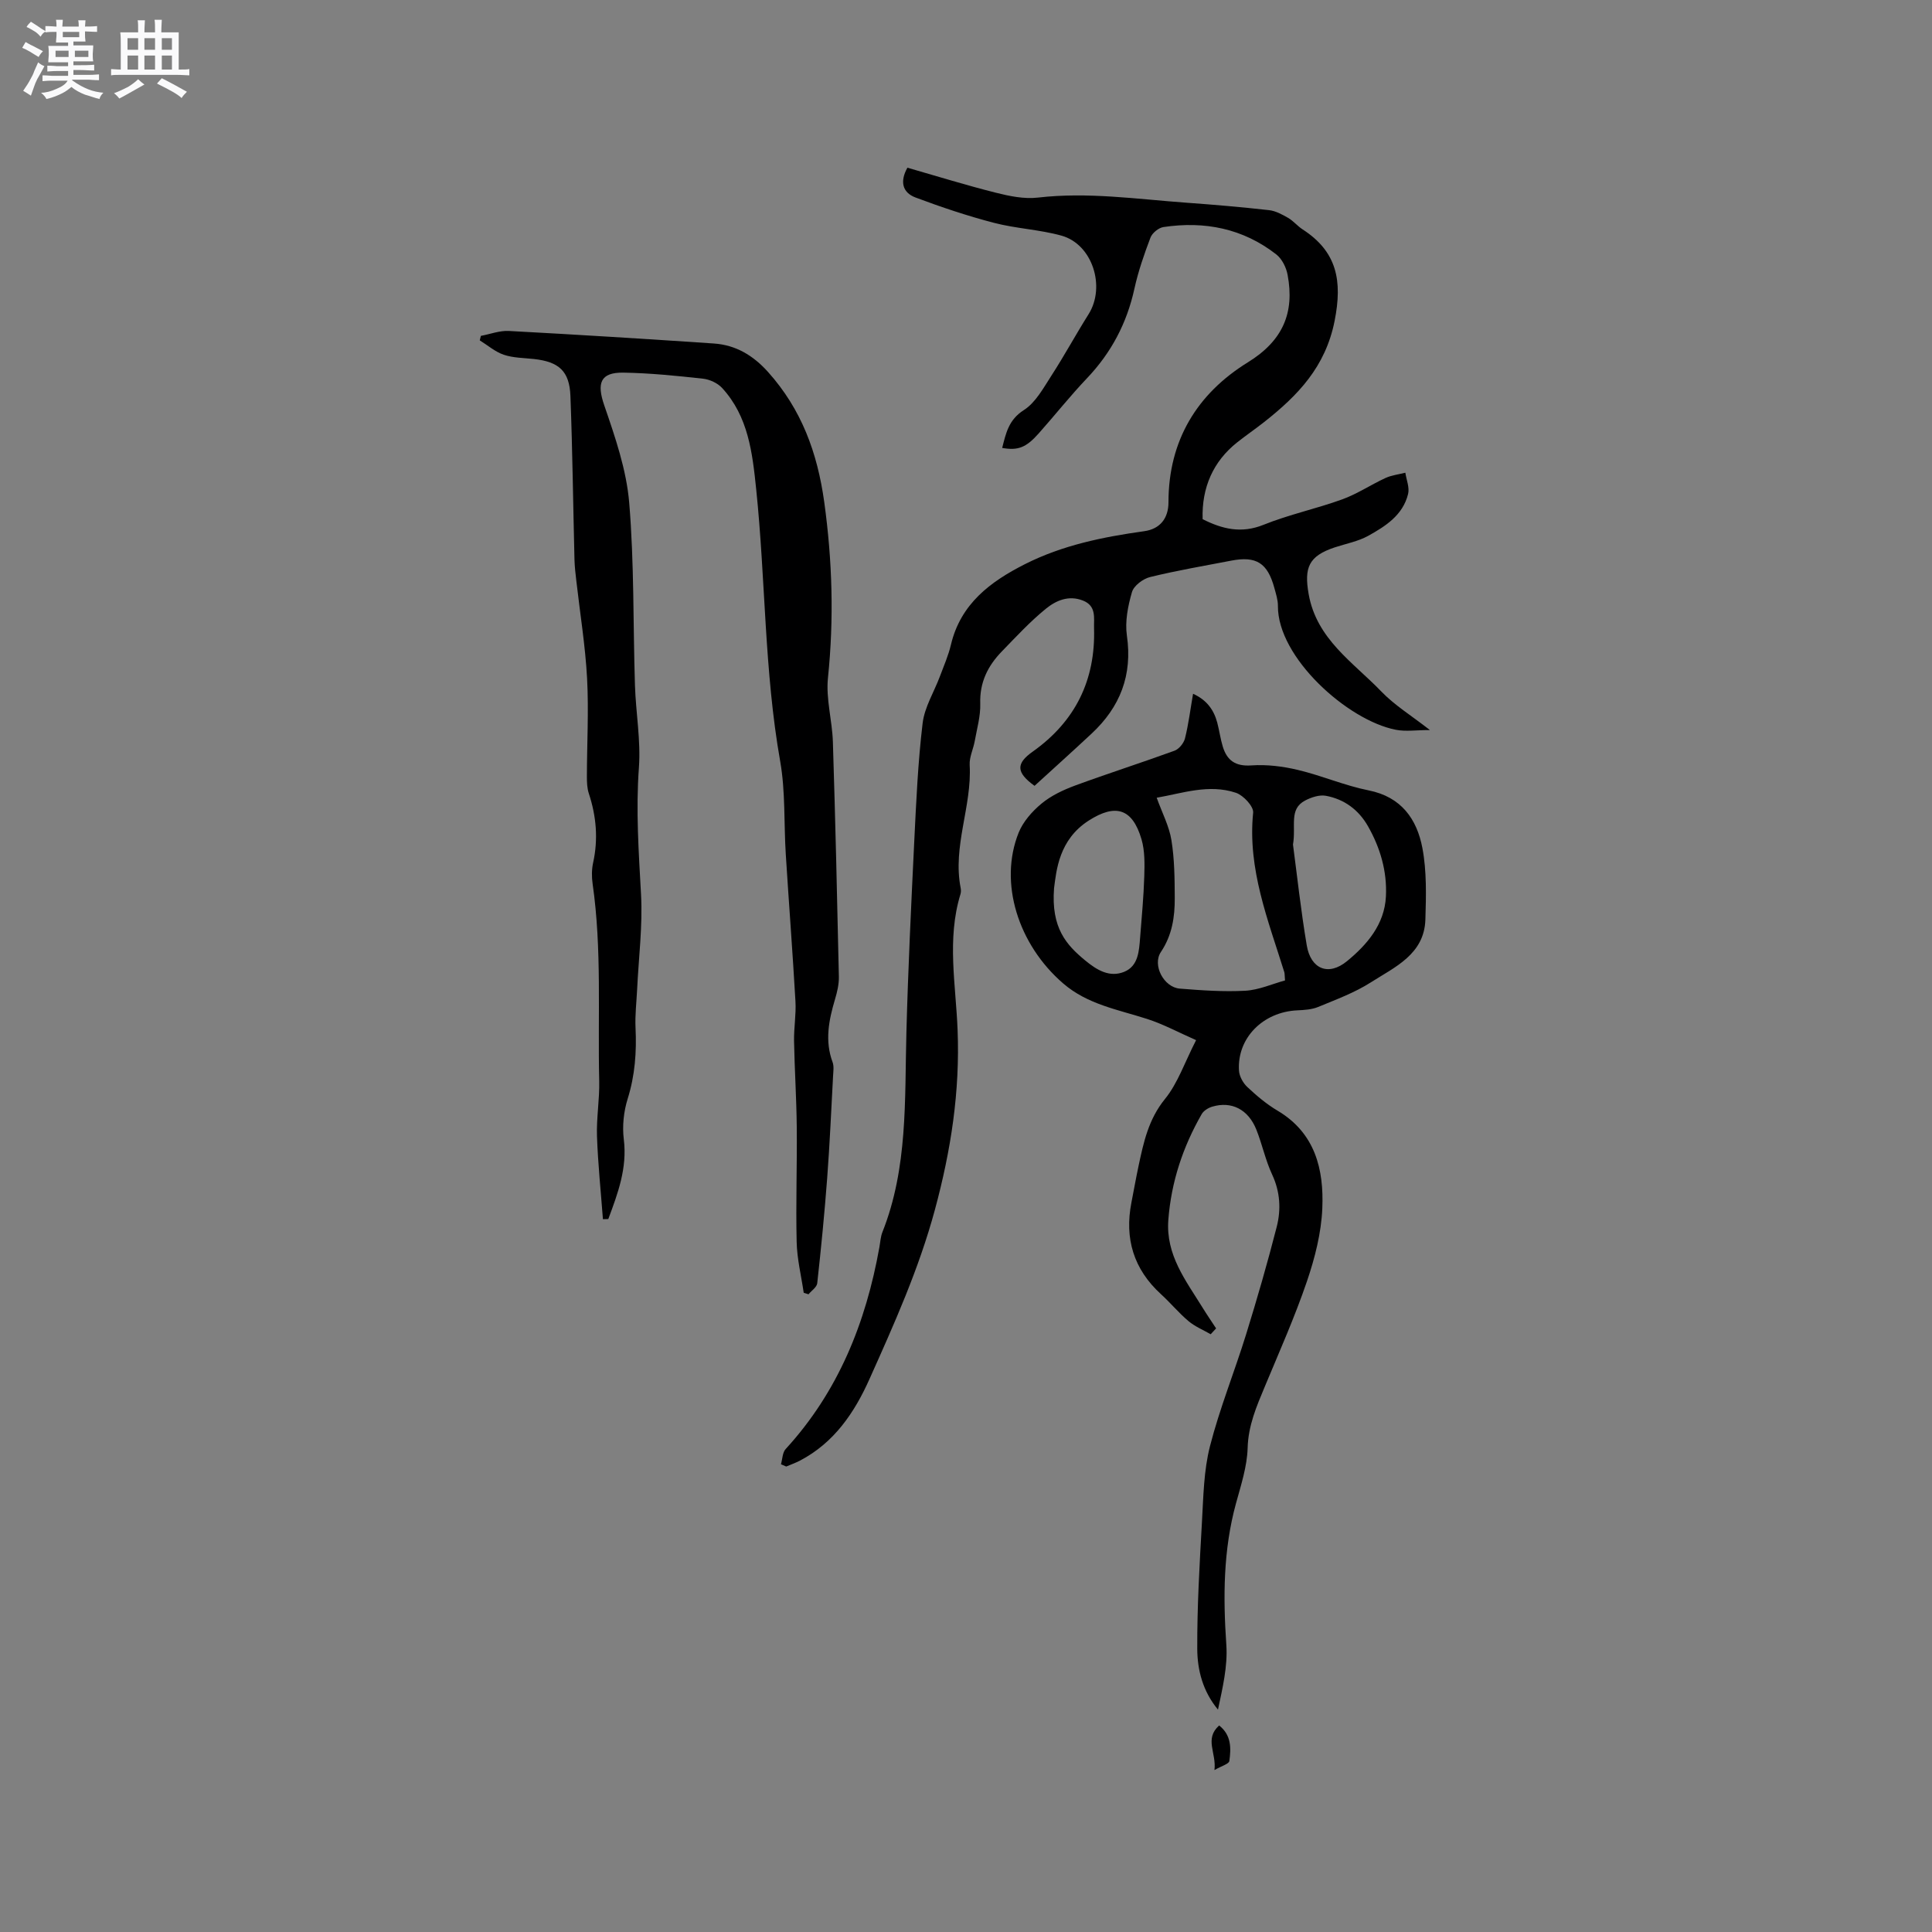
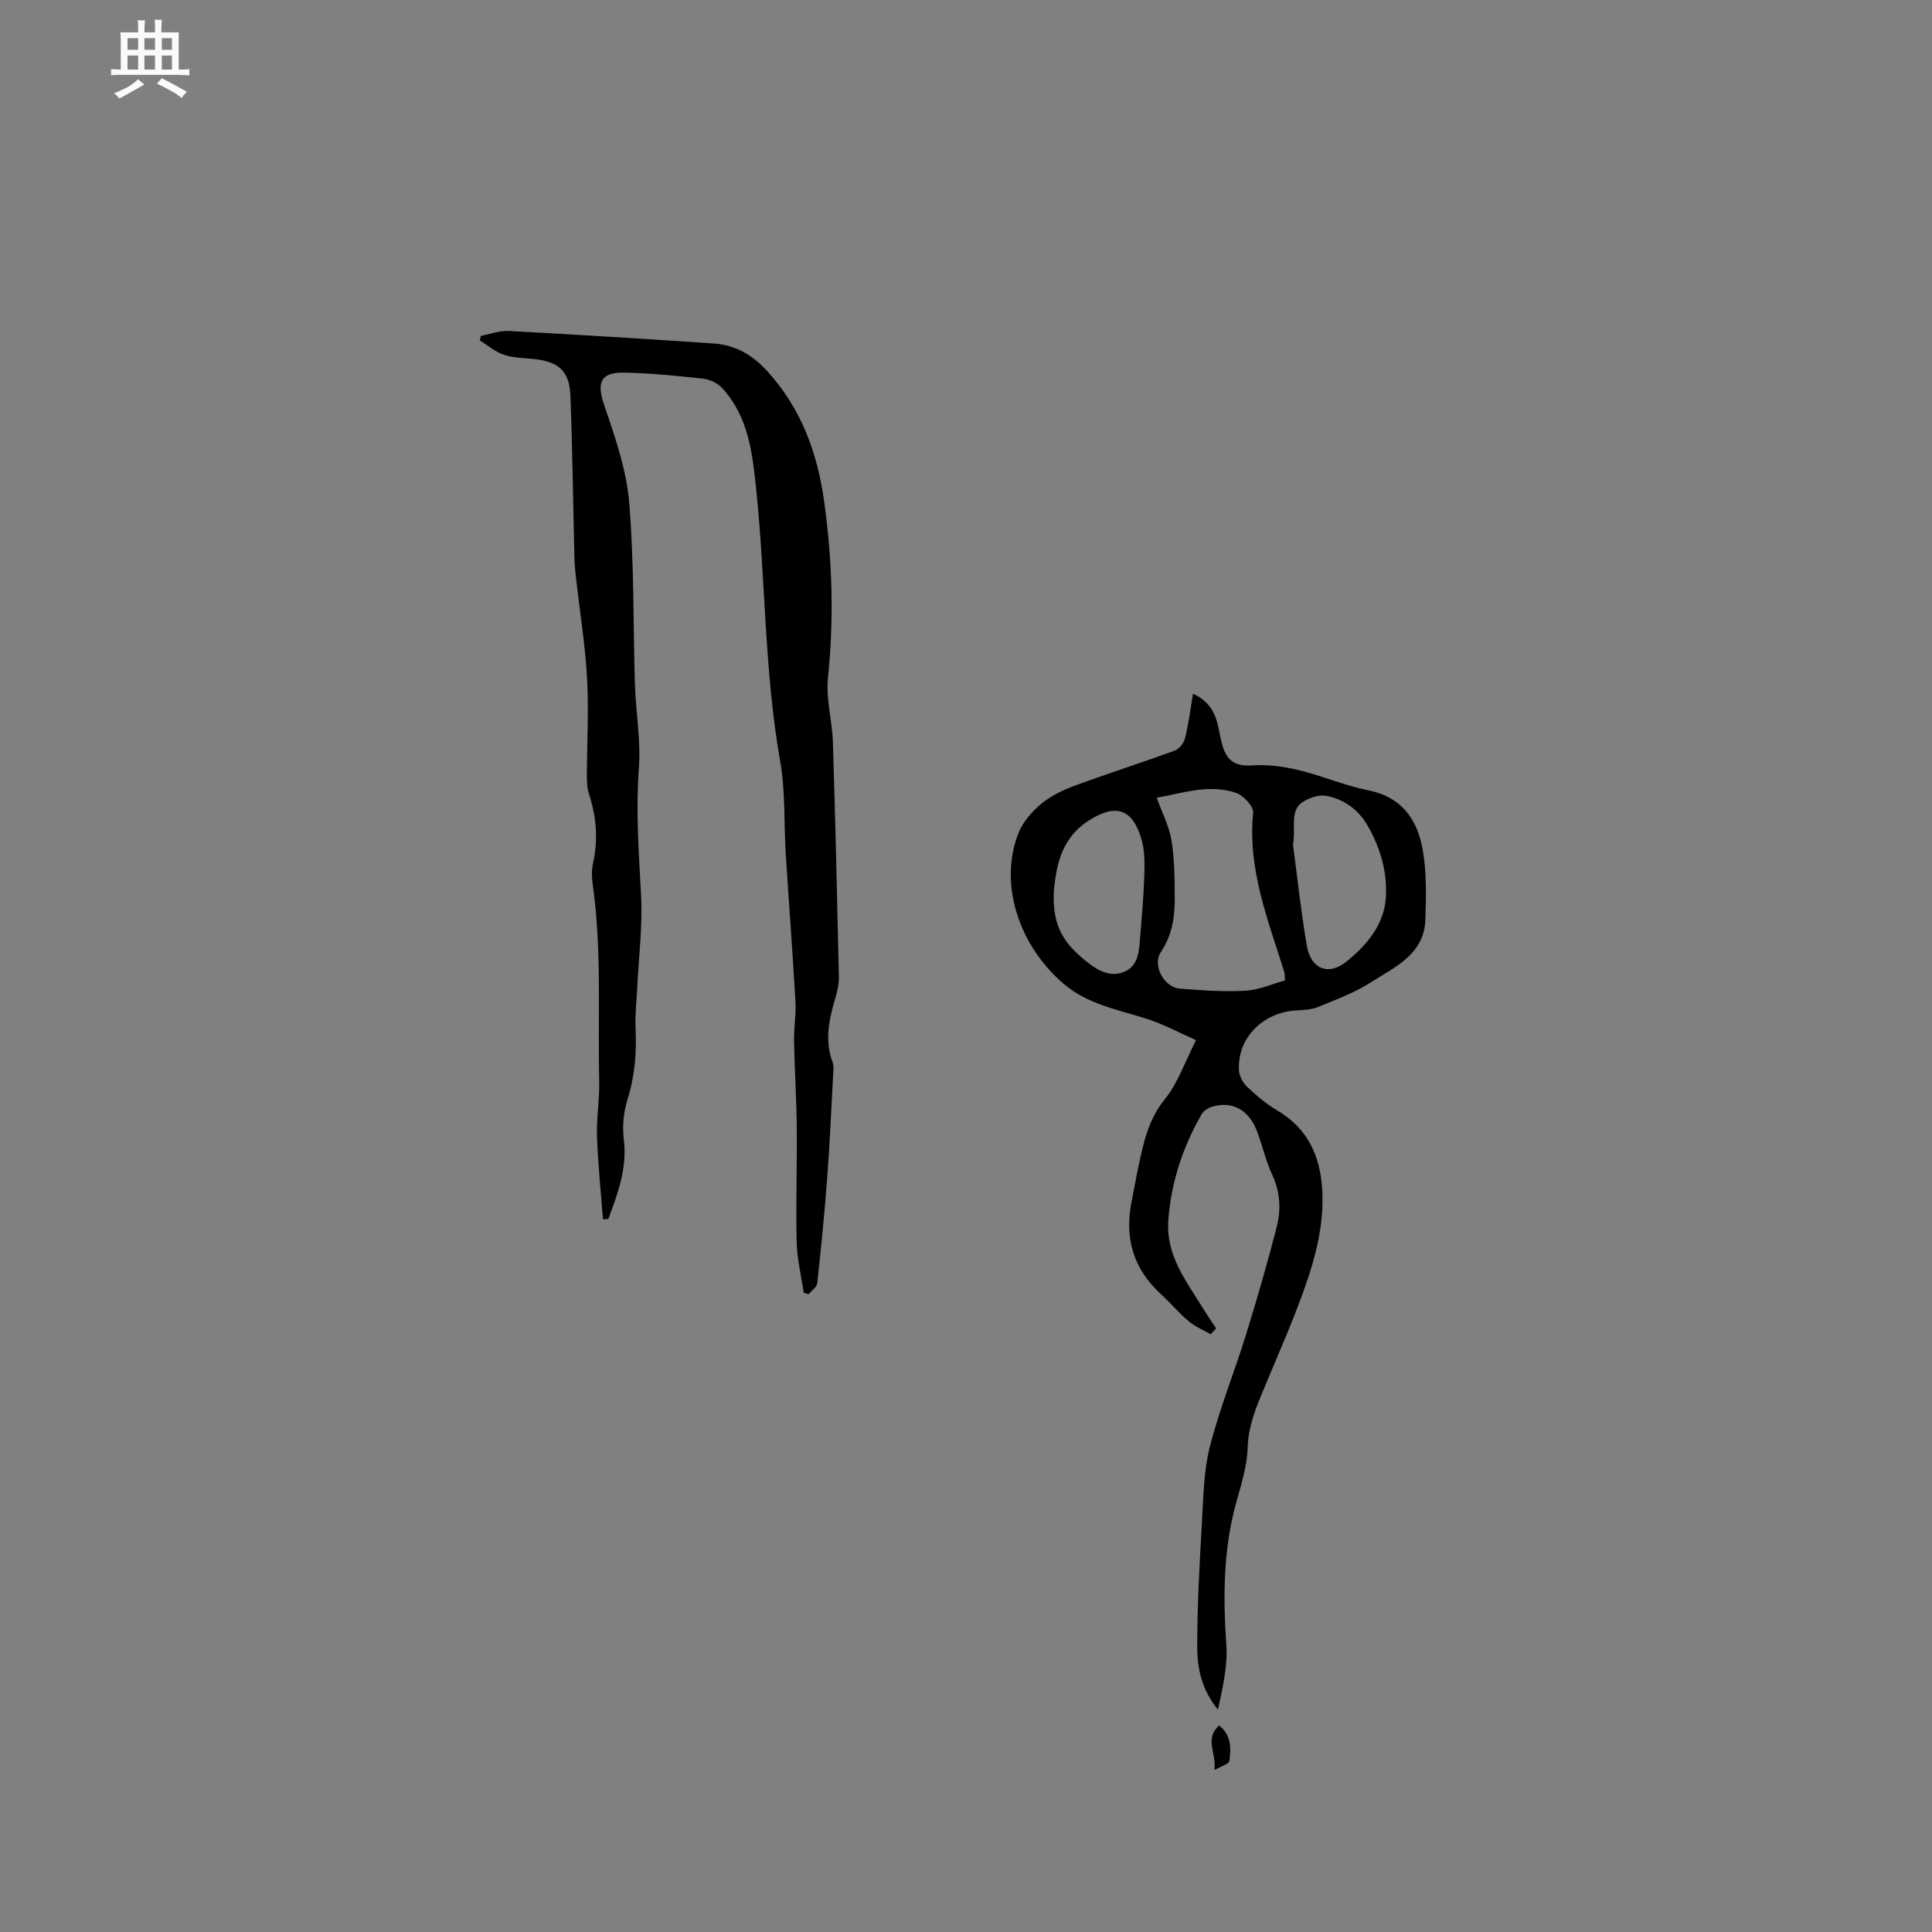
<svg xmlns="http://www.w3.org/2000/svg" enable-background="new 0 0 400 400" viewBox="0 0 400 400">
  <rect x="0" y="0" width="400" height="400" fill="#808080" stroke="none" />
-   <path d="m6.8 9.5c.6.3 1.3.7 2.1 1.1-.4.4-.7.8-.9 1.2-.7-.4-1.3-.8-1.8-1.1s-1.1-.6-1.6-.8c.2-.4.5-.8.7-1.2.4.2.8.5 1.5.8zm.9 6.9c-.3.6-.5 1.1-.7 1.7s-.4 1.1-.6 1.7c-.6-.4-1.1-.7-1.6-1 .7-1 1.2-1.8 1.5-2.4.3-.5.6-1.1.8-1.7.3-.6.5-1.2.8-1.8.3.3.8.6 1.3.8-.7 1.3-1.2 2.2-1.5 2.7zm.1-11c.4.3 1 .7 1.7 1.1-.5.2-.8.6-1.1 1.1-.5-.6-1-1-1.4-1.2s-.9-.6-1.5-.8c.2-.4.5-.7.9-1.1.5.3.9.6 1.4.9zm10.5 13.1c1 .4 2 .6 3.1.7-.4.4-.7.8-.8 1.3-.9-.2-1.9-.6-3-.9-1-.4-2-.9-2.8-1.6-.5.4-1.1.9-1.9 1.3s-1.9.9-3.3 1.2c-.1-.3-.5-.8-1.1-1.3 1 0 2.1-.3 3.2-.8 1.2-.5 1.9-1 2.3-1.7h-3.2c-.4 0-1 0-2 .1v-1.2c1 0 1.7.1 2 .1h3.3v-1h-2.3c-.2 0-.9 0-2 .1v-1.2c1.2 0 1.9.1 2 .1h2.3v-.8h-4.1c0-.7.1-1.2.1-1.6 0-.5 0-1.1-.1-1.8h4.1v-.7h-2.5c0-.6.1-1.1.1-1.6v-.6h-.5c-.4 0-1 0-1.8.1v-1.3c1.2 0 1.9.1 2.1.1h.2c0-.3 0-.8-.1-1.4h1.4c0 .6-.1 1-.1 1.4h3.4c0-.4 0-.8-.1-1.3h1.5c0 .4-.1.9-.1 1.3.7 0 1.5 0 2.5-.1v1.2c-1 0-1.8-.1-2.5-.1v.6c0 .3 0 .8.1 1.5h-2.5v.8h4.1c0 .7-.1 1.3-.1 1.8s0 1 .1 1.5h-4.1v.8h1.4c.8 0 1.8 0 2.9-.1v1.2c-1 0-1.9-.1-2.8-.1h-1.5v1h3.2c.3 0 1 0 2.1-.1v1.2c-1.1 0-1.8-.1-2.1-.1h-3.4l-.1.1c1.4 1 2.4 1.5 3.4 1.9zm-4.1-6.7v-1.3h-2.7v1.3zm2.2-4.1v-1.1h-3.4v1.1zm1.9 4.1v-1.3h-2.8v1.3z" fill="#fafafb" />
  <path d="m37 6.7v2.3 5.4c1 0 1.8 0 2.2-.1v1.3c-.6 0-1.5-.1-2.5-.1h-11.9c-.7 0-1.3 0-1.8.1v-1.3c.5 0 1.1.1 2 .1v-5.2c0-1 0-1.8-.1-2.5h3.7c0-1.3 0-2.1-.1-2.5h1.5c0 .4-.1 1.3-.1 2.5h2.2c0-1.2 0-2.1-.1-2.6h1.5c0 .4-.1 1.3-.1 2.6zm-12.3 13.7c-.3-.4-.7-.8-1.1-1.1 1.1-.4 2.1-.9 2.9-1.3.8-.5 1.5-1 2.1-1.6.4.4.9.8 1.3 1.1-2.5 1.4-4.2 2.4-5.2 2.9zm3.9-10.1v-2.4h-2.2v2.4zm0 4.1v-2.9h-2.2v2.9zm3.5-4.1v-2.4h-2.2v2.4zm0 4.1v-2.9h-2.2v2.9zm.4 2.9 1-1.1c.6.3 1.4.7 2.5 1.3s2 1.1 2.7 1.5c-.4.4-.8.8-1.1 1.3-.8-.8-2.5-1.7-5.1-3zm3.1-7v-2.4h-2.1v2.4zm0 4.1v-2.9h-2.1v2.9z" fill="#fafafb" />
  <g fill="#000001">
-     <path d="m161.69 303.16c.31-1.07.3-2.43.98-3.16 10.9-11.89 16.6-26.15 19.4-41.78.19-1.04.24-2.14.62-3.11 5.3-13.34 4.6-27.37 4.97-41.31.35-13.23.99-26.46 1.63-39.68.4-8.14.76-16.31 1.73-24.39.4-3.33 2.37-6.46 3.58-9.7.81-2.16 1.75-4.31 2.28-6.54 2-8.46 8.13-13.05 15.33-16.69 7.77-3.93 16.15-5.63 24.68-6.82 3.25-.45 5.03-2.62 5.03-6 0-12.77 5.92-22.47 16.43-28.96 7.24-4.47 9.72-10.24 8.23-18.14-.28-1.51-1.15-3.27-2.32-4.19-6.89-5.39-14.85-6.96-23.38-5.68-1.01.15-2.33 1.23-2.69 2.19-1.31 3.45-2.53 6.97-3.32 10.56-1.56 7.14-4.79 13.26-9.82 18.55-3.49 3.67-6.65 7.66-10.02 11.45-2.61 2.93-4.28 3.55-7.54 2.98.78-3.03 1.31-5.81 4.49-7.84 2.42-1.54 4.03-4.54 5.68-7.09 2.7-4.17 5.07-8.55 7.72-12.76 3.58-5.7.8-14.47-5.6-16.26-4.56-1.27-9.42-1.46-14.01-2.66-5.49-1.43-10.91-3.25-16.22-5.24-2.74-1.03-3.27-3.33-1.68-6.17 6.14 1.76 12.18 3.64 18.31 5.18 2.82.71 5.87 1.34 8.7 1.01 10.34-1.2 20.53.32 30.76 1.06 5.71.41 11.41.9 17.1 1.54 1.37.15 2.73.9 3.95 1.6 1.09.63 1.92 1.68 2.98 2.37 7.16 4.62 8.29 10.65 6.65 18.94-1.89 9.56-7.62 15.46-14.59 20.96-1.83 1.44-3.76 2.76-5.59 4.21-4.94 3.92-7.36 9.32-7.15 15.9 4.04 2.03 7.99 3.03 12.62 1.16 5.28-2.13 10.94-3.32 16.31-5.27 3.1-1.13 5.92-3.03 8.94-4.42 1.27-.58 2.73-.74 4.1-1.09.22 1.47.9 3.06.57 4.4-1.07 4.38-4.67 6.68-8.28 8.68-2.09 1.15-4.57 1.61-6.88 2.37-5.43 1.8-6.39 4.19-5.43 9.67 1.65 9.36 9.21 14.11 15.04 20.17 2.75 2.86 6.24 5 10.07 7.99-2.86 0-5.04.34-7.07-.06-10.02-1.96-24.49-15-24.4-25.64.01-1.24-.41-2.51-.74-3.73-1.41-5.17-3.75-6.64-8.9-5.65-5.62 1.08-11.27 2.04-16.82 3.4-1.47.36-3.38 1.79-3.76 3.12-.84 2.88-1.47 6.09-1.05 9 1.19 8.21-1.41 14.81-7.32 20.31-3.93 3.67-7.93 7.26-11.8 10.8-3.88-2.81-3.83-4.64-.37-7.09 8.81-6.25 13.02-14.81 12.69-25.57-.06-2.09.53-4.59-2.3-5.7-2.97-1.17-5.59 0-7.67 1.69-3.27 2.66-6.16 5.79-9.11 8.83-2.9 2.98-4.62 6.4-4.48 10.8.08 2.58-.68 5.19-1.14 7.77-.3 1.67-1.14 3.33-1.05 4.95.49 8.59-3.58 16.83-1.86 25.5.08.4.07.87-.05 1.26-2.85 9.31-.95 18.76-.59 28.12.5 12.73-1.35 24.81-4.7 37.21-3.33 12.3-8.42 23.61-13.54 35.04-3.11 6.96-7.31 13.17-14.35 16.87-.93.49-1.93.84-2.89 1.25-.35-.16-.72-.32-1.09-.47z" />
    <path d="m99.56 69.54c1.93-.36 3.88-1.12 5.78-1.02 14.16.76 28.32 1.64 42.47 2.6 4.52.31 8.11 2.45 11.2 5.89 6.92 7.72 10.22 16.7 11.64 26.93 1.68 12.17 2.03 24.2.77 36.41-.45 4.33.88 8.82 1.02 13.25.51 16.2.89 32.41 1.24 48.62.03 1.55-.35 3.16-.8 4.67-1.28 4.31-2.15 8.59-.5 13.03.31.84.15 1.88.1 2.82-.38 7.06-.69 14.12-1.22 21.17-.55 7.27-1.26 14.53-2.06 21.77-.09.82-1.18 1.53-1.81 2.29-.33-.11-.66-.22-.99-.32-.51-3.5-1.38-6.99-1.46-10.51-.19-7.94.1-15.88.02-23.83-.06-5.92-.45-11.84-.56-17.77-.05-2.74.45-5.5.29-8.23-.58-10.14-1.36-20.26-2-30.39-.41-6.44-.05-12.99-1.16-19.3-3.3-18.66-3.02-37.59-4.97-56.34-.78-7.54-1.63-15.05-7.05-20.95-.94-1.02-2.58-1.78-3.98-1.93-5.47-.6-10.96-1.16-16.45-1.25-4.84-.08-5.55 2.22-3.97 6.79 2.25 6.55 4.59 13.32 5.16 20.14 1.05 12.54.79 25.19 1.19 37.78.18 5.7 1.23 11.43.82 17.06-.65 8.82-.04 17.52.44 26.29.35 6.52-.5 13.1-.81 19.65-.13 2.64-.45 5.29-.33 7.92.24 5.01-.11 9.87-1.63 14.72-.82 2.63-1.14 5.64-.8 8.37.74 5.97-1.23 11.21-3.21 16.52-.37.01-.74.02-1.11.03-.43-5.72-1.03-11.44-1.23-17.17-.13-3.8.55-7.63.46-11.43-.32-13.6.58-27.25-1.36-40.8-.21-1.44-.21-2.99.1-4.4 1.08-4.9.66-9.65-.9-14.37-.35-1.08-.39-2.29-.39-3.44.01-6.79.4-13.59.04-20.35-.36-6.74-1.46-13.43-2.22-20.15-.17-1.47-.35-2.94-.39-4.41-.28-11.31-.41-22.62-.84-33.93-.2-5.15-2.39-7.07-7.55-7.64-2.09-.23-4.28-.22-6.24-.88-1.79-.6-3.33-1.96-4.98-2.98.08-.31.16-.62.23-.93z" />
    <path d="m250.66 276.24c-1.55-.89-3.26-1.59-4.6-2.72-2.02-1.7-3.72-3.78-5.68-5.56-5.68-5.18-7.59-11.54-6.13-19 .49-2.49.93-5 1.46-7.49 1.05-4.94 2.06-9.72 5.48-13.93 2.67-3.28 4.08-7.58 6.45-12.19-3.68-1.62-6.81-3.32-10.15-4.39-6.02-1.94-12.32-2.99-17.37-7.35-9.33-8.05-13.36-20.85-9.23-31.19.92-2.3 2.8-4.43 4.74-6.04 1.99-1.65 4.49-2.83 6.95-3.74 6.82-2.51 13.75-4.72 20.58-7.21.94-.34 1.93-1.56 2.18-2.56.74-2.96 1.11-6 1.67-9.23 2.8 1.26 4.3 3.3 5.01 5.98.43 1.63.65 3.33 1.14 4.94.88 2.89 2.62 4.14 5.93 3.91 3.19-.22 6.52.19 9.64.94 4.93 1.17 9.67 3.24 14.63 4.23 6.78 1.35 9.99 5.95 11.13 11.93.91 4.81.77 9.88.62 14.82-.23 7.2-6.32 9.82-11.28 12.99-3.36 2.15-7.21 3.56-10.92 5.1-1.31.54-2.86.63-4.31.7-7.11.32-12.5 5.74-12.08 12.47.07 1.19.84 2.58 1.73 3.41 1.92 1.81 3.99 3.55 6.25 4.89 7.81 4.63 9.61 12.17 9.27 20.22-.21 5.08-1.53 10.26-3.18 15.11-2.52 7.4-5.72 14.58-8.73 21.81-1.71 4.09-3.42 8.04-3.55 12.69-.11 3.85-1.38 7.7-2.41 11.47-2.65 9.66-2.68 19.42-2 29.33.3 4.42-.79 8.93-1.73 13.38-3.15-3.8-4.27-8.2-4.29-12.57-.04-8.75.48-17.51.97-26.26.3-5.26.37-10.65 1.66-15.7 2.01-7.85 5.09-15.43 7.49-23.19 2.28-7.36 4.42-14.77 6.33-22.23.92-3.6.72-7.26-.95-10.84-1.38-2.96-2.05-6.23-3.26-9.28-1.67-4.19-5.13-5.96-9.13-4.77-.82.24-1.78.83-2.19 1.54-3.89 6.79-6.31 14.03-6.91 21.91-.55 7.27 3.63 12.56 7.1 18.18.89 1.45 1.86 2.85 2.79 4.28-.37.41-.75.81-1.12 1.21zm15.39-73.25c-.09-1.09-.06-1.42-.15-1.72-3.34-10.76-7.63-21.3-6.45-33.01.13-1.29-2.02-3.6-3.56-4.12-5.63-1.89-11.13.12-16.41 1.02 1.13 3.14 2.58 5.88 3.05 8.78.64 3.94.67 8 .69 12 .02 3.92-.55 7.7-2.87 11.16-1.82 2.72.61 7.31 3.9 7.58 4.52.36 9.08.69 13.59.44 2.81-.16 5.56-1.41 8.21-2.13zm1.65-28.13c.83 6.24 1.62 13.59 2.85 20.87.82 4.88 4.46 6.44 8.33 3.27 4.13-3.39 7.77-7.59 8.06-13.4.26-5.18-1.16-10.05-3.72-14.55-1.93-3.39-4.91-5.59-8.71-6.29-1.34-.25-3.02.31-4.3.98-3.41 1.8-1.84 5.2-2.51 9.12zm-49.47 9.04c-.63 8.21 2.53 11.72 6.45 14.95 2.44 2.02 5.06 3.58 8.08 2.35 2.93-1.2 3.07-4.32 3.29-7.09.33-4.23.73-8.45.86-12.68.08-2.56.13-5.27-.58-7.69-1.88-6.36-5.36-7.41-10.92-3.85-6.19 3.96-6.7 10.36-7.18 14.01z" />
    <path d="m251.44 366.47c.44-3.59-2.15-6.42.97-9.23 2.55 2 2.48 4.72 2.11 7.36-.08.6-1.57 1-3.08 1.87z" />
  </g>
</svg>